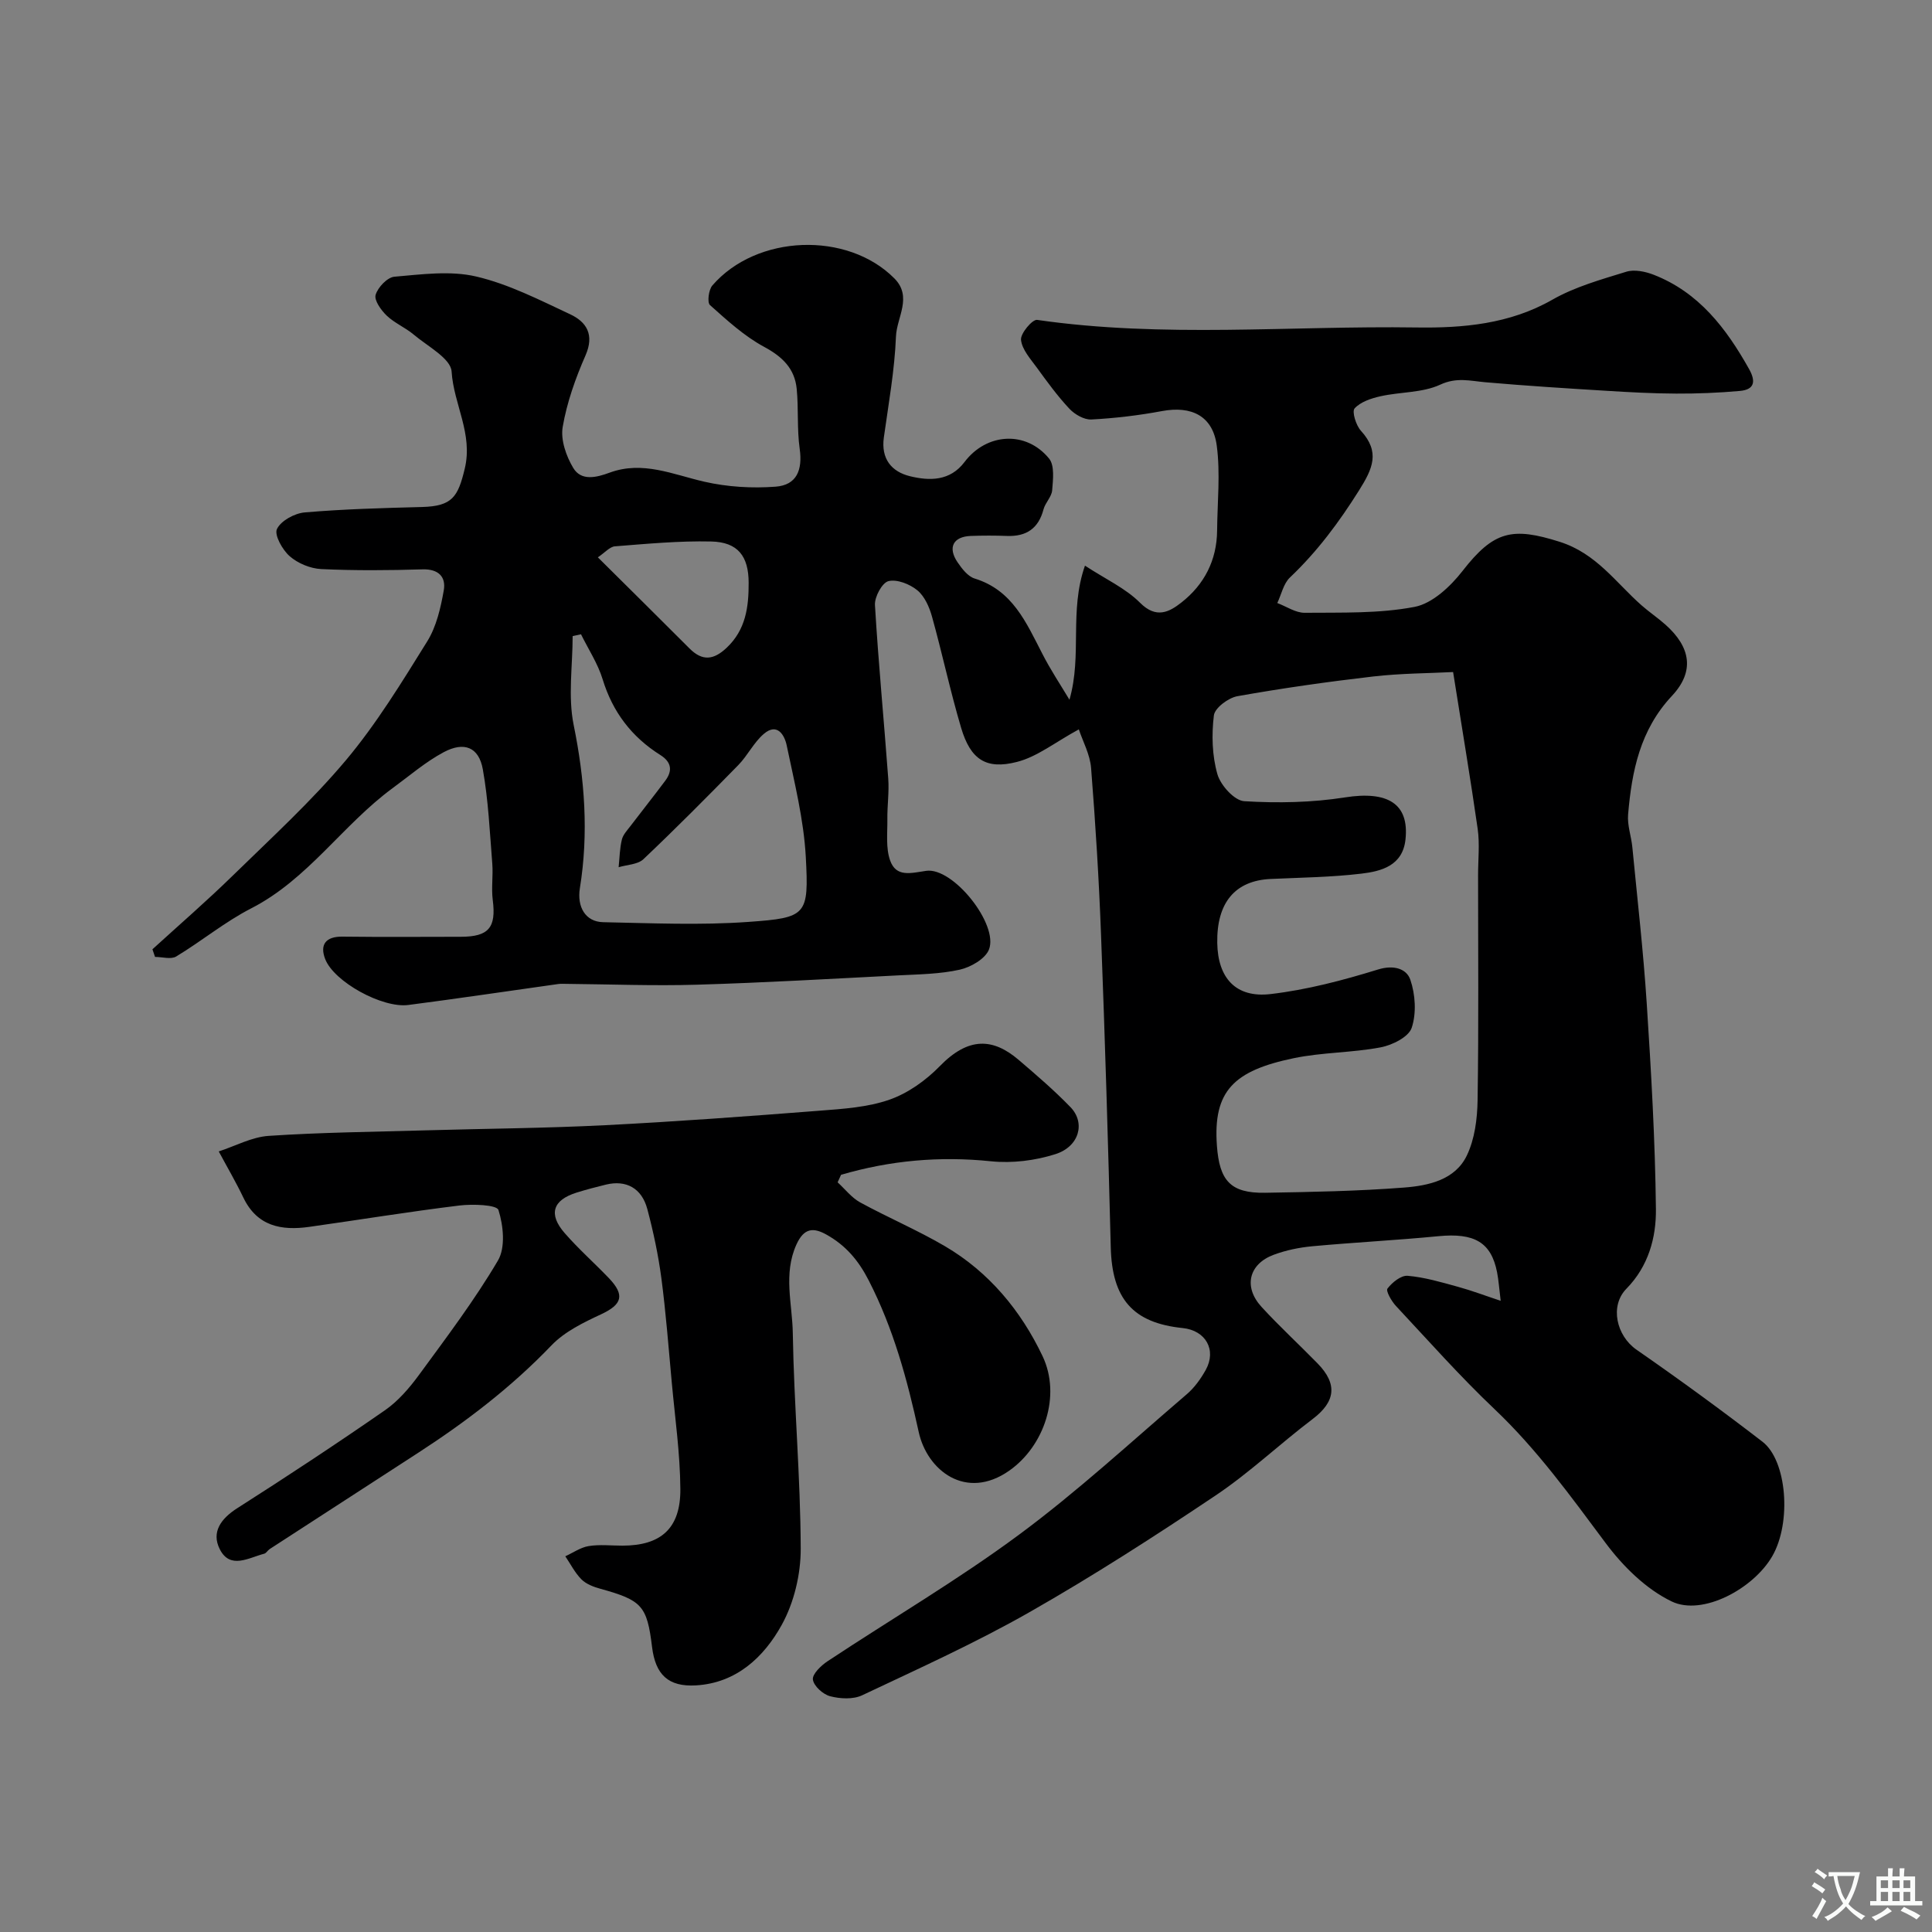
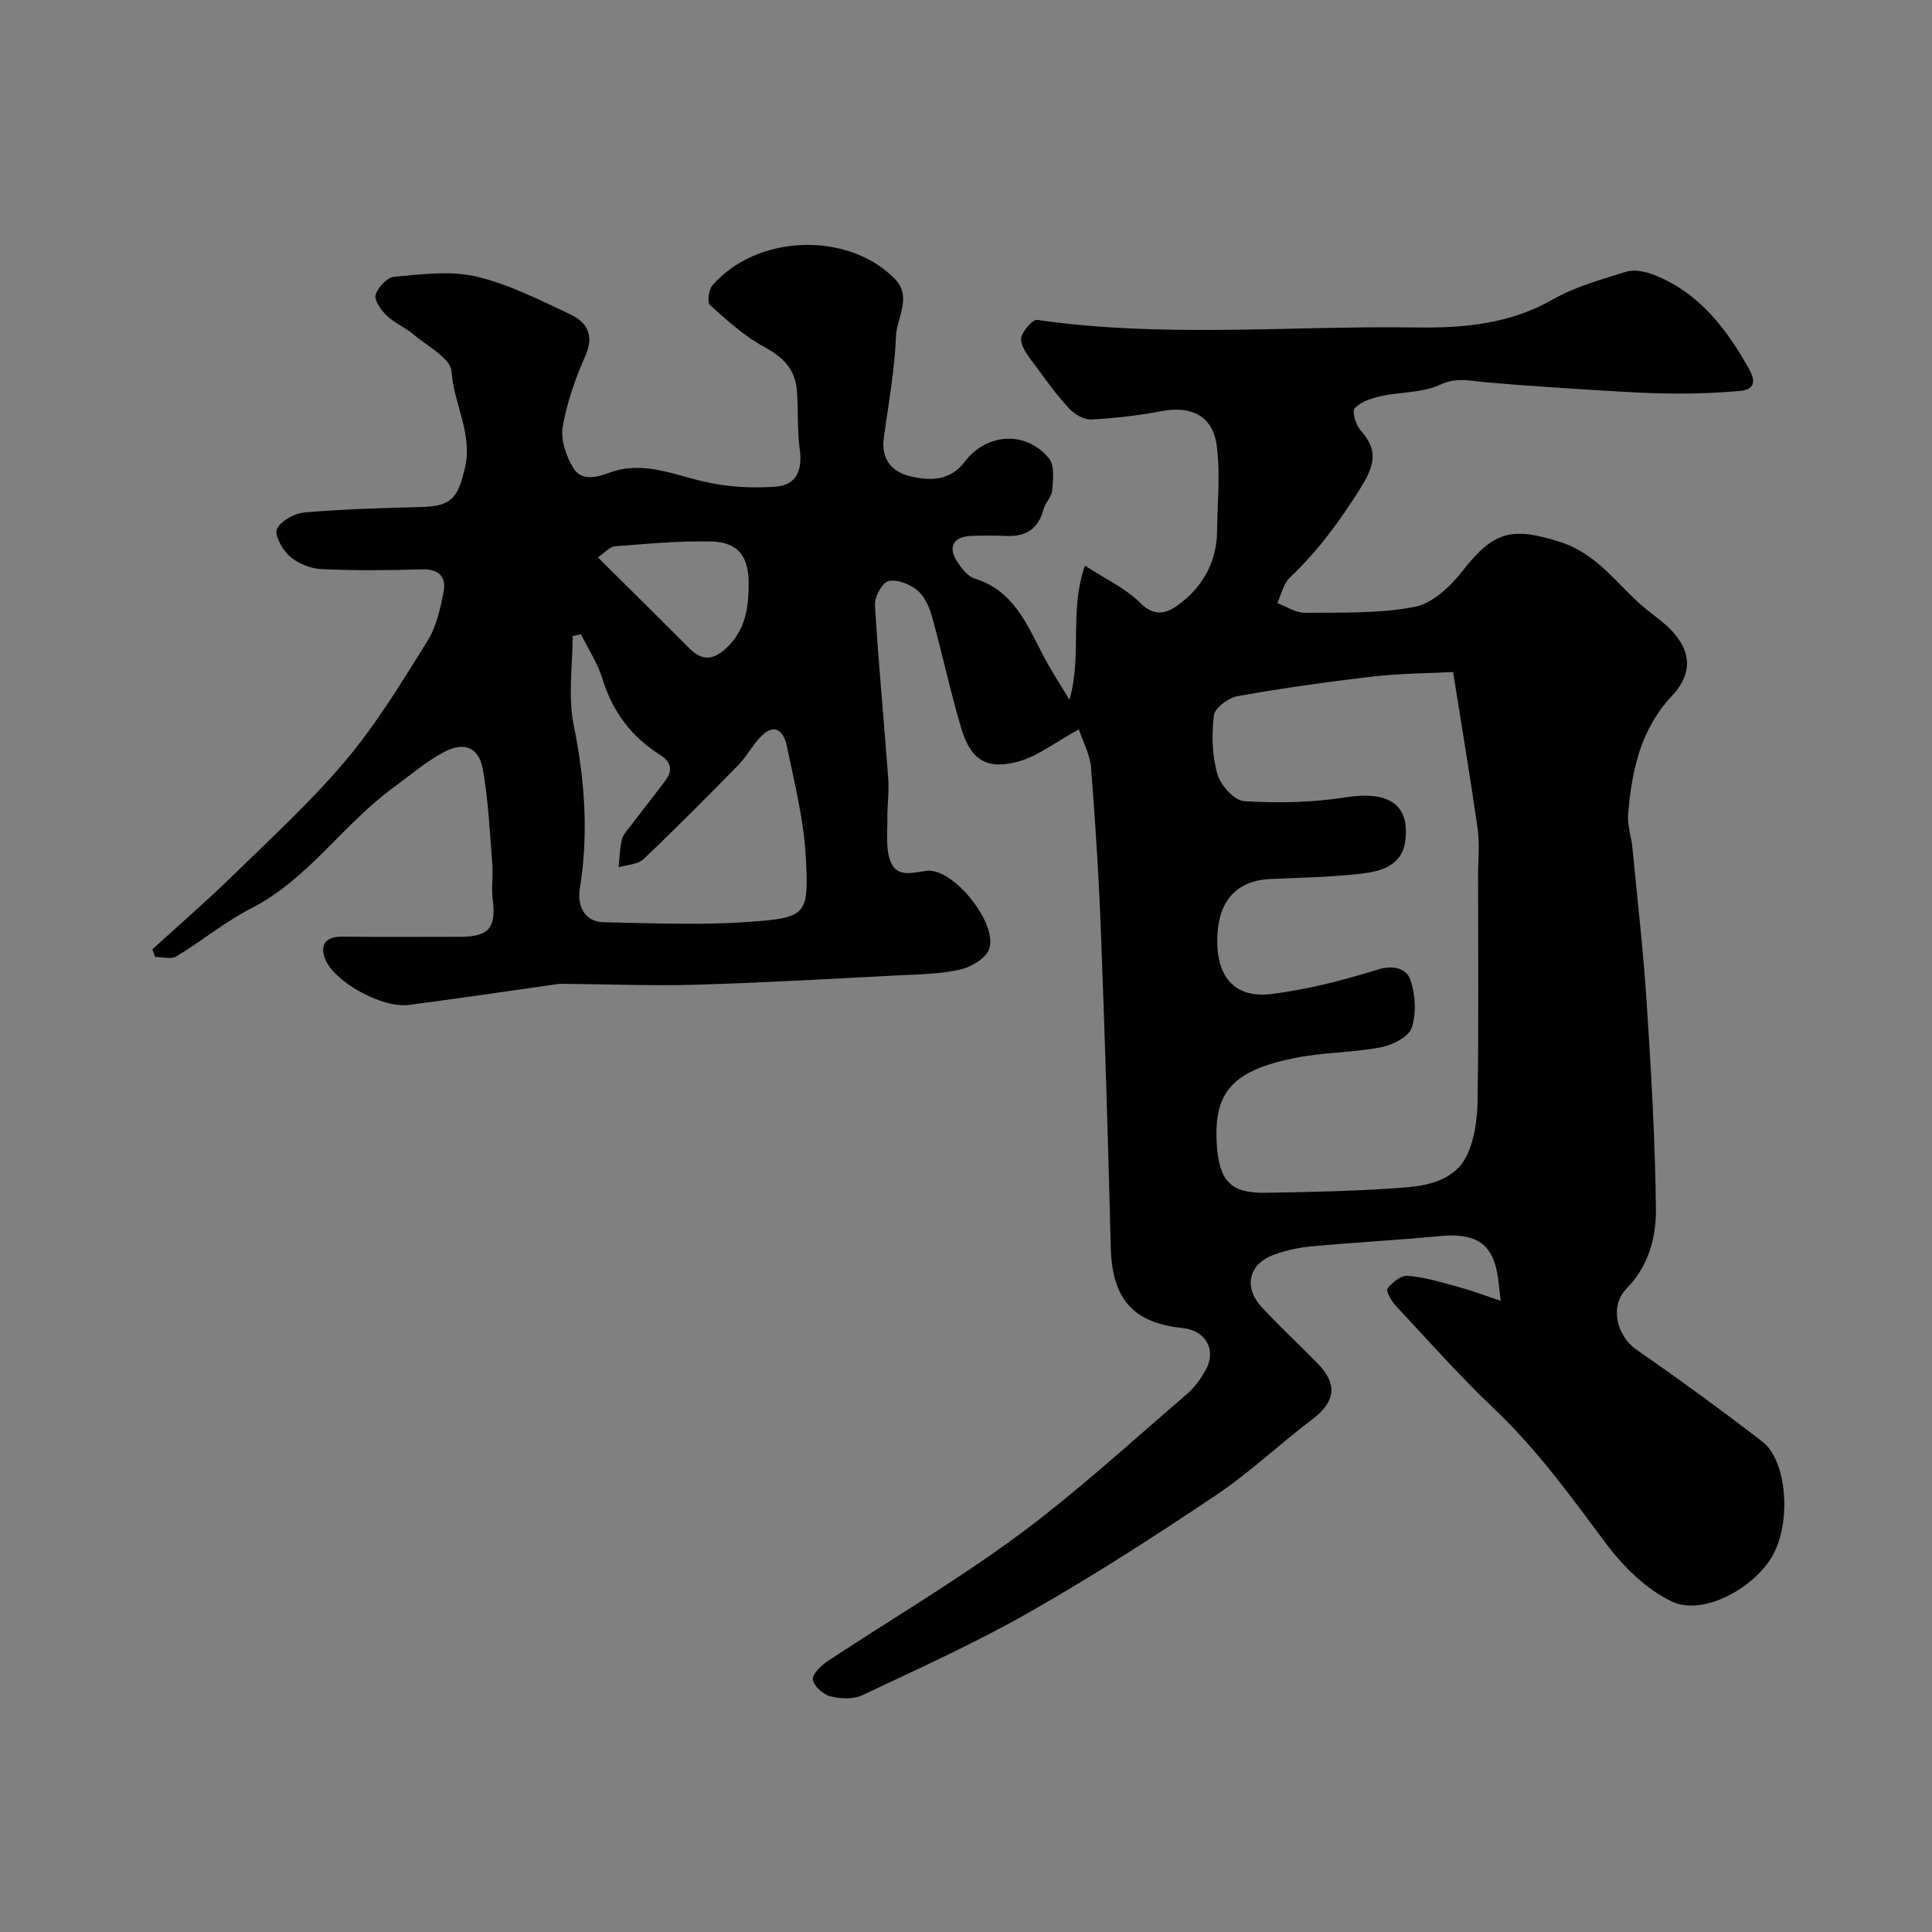
<svg xmlns="http://www.w3.org/2000/svg" enable-background="new 0 0 400 400" viewBox="0 0 400 400">
  <rect x="0" y="0" width="400" height="400" fill="#808080" stroke="none" />
  <path d="m221.42 144.87c2.67-9.3-.1-18.31 3.21-27.76 4.27 2.8 8.41 4.68 11.41 7.69 3.35 3.36 6.05 1.92 8.56-.06 4.73-3.71 7.34-8.75 7.39-14.91.05-5.85.69-11.79-.07-17.54-.81-6.18-5.23-8.32-11.35-7.18-4.82.9-9.72 1.48-14.61 1.74-1.49.08-3.43-1.04-4.53-2.2-2.47-2.63-4.62-5.59-6.75-8.52-1.32-1.81-3.08-3.75-3.29-5.77-.14-1.31 2.35-4.27 3.33-4.13 26.14 3.78 52.4 1.18 78.59 1.57 9.54.14 19.23-.69 28.07-5.74 4.69-2.68 10.11-4.19 15.33-5.8 1.68-.52 3.94-.05 5.68.63 9.35 3.65 15.02 11.1 19.74 19.52 1.45 2.59 1.1 4.26-1.91 4.53-4.37.39-8.78.57-13.17.55-4.82-.02-9.64-.28-14.45-.58-8.36-.51-16.72-1.04-25.07-1.77-3.17-.28-5.95-1.08-9.35.5-3.69 1.71-8.25 1.48-12.36 2.4-1.93.43-4.13 1.16-5.36 2.51-.6.65.28 3.51 1.3 4.63 4.04 4.42 2.43 7.87-.39 12.36-4.14 6.59-8.66 12.67-14.3 18.02-1.34 1.27-1.77 3.5-2.62 5.29 1.89.71 3.79 2.04 5.68 2.02 7.6-.07 15.35.19 22.74-1.22 3.68-.7 7.42-4.22 9.91-7.41 6.48-8.34 10.32-9.18 20.15-6.06 7.59 2.41 11.58 8.42 16.94 13.15 1.6 1.41 3.38 2.6 4.97 4.02 5.18 4.62 6.08 9.64 1.32 14.72-6.62 7.07-8.31 15.59-9.08 24.57-.19 2.22.66 4.5.88 6.77 1.04 10.78 2.28 21.56 2.98 32.36.92 14.17 1.74 28.36 1.9 42.54.07 5.94-1.56 11.87-6.11 16.51-3.5 3.57-2.06 9.74 2.09 12.62 8.85 6.14 17.56 12.49 26.09 19.06 5.06 3.9 6.05 16.71 2.02 23.69-3.9 6.76-14.46 12.43-20.81 9.38-5.33-2.56-10.12-7.3-13.72-12.14-7.19-9.64-14.17-19.33-22.96-27.67-7.14-6.77-13.69-14.17-20.42-21.37-.92-.98-2.13-3.11-1.76-3.6.96-1.27 2.81-2.77 4.18-2.65 3.51.3 6.97 1.33 10.39 2.27 2.89.79 5.7 1.86 8.87 2.91-.31-2.49-.42-4.23-.75-5.93-1.23-6.21-4.72-8.17-12.14-7.45-8.68.84-17.39 1.28-26.07 2.08-2.72.25-5.49.82-8.04 1.77-5.17 1.93-6.29 6.66-2.53 10.77 3.71 4.05 7.77 7.78 11.61 11.71 4.23 4.32 3.69 7.97-1.03 11.54-6.79 5.14-13.02 11.08-20.06 15.8-12.59 8.44-25.37 16.67-38.54 24.17-11.19 6.37-22.99 11.7-34.65 17.21-1.86.88-4.54.74-6.62.2-1.48-.38-3.4-2.11-3.58-3.46-.15-1.12 1.69-2.9 3.04-3.79 13.19-8.74 26.9-16.77 39.6-26.17 12.13-8.97 23.28-19.28 34.77-29.11 1.59-1.36 2.89-3.18 3.92-5.02 2.3-4.15 0-8.19-4.76-8.68-10.37-1.06-14.64-6.09-14.9-16.75-.54-21.53-1.19-43.06-2.01-64.59-.43-11.54-1.15-23.08-2.06-34.6-.22-2.83-1.73-5.56-2.54-8.01-4.9 2.66-8.61 5.67-12.82 6.74-6.43 1.65-9.61-.55-11.54-7.03-2.26-7.61-3.91-15.41-6.04-23.06-.55-1.98-1.53-4.21-3.04-5.45-1.56-1.28-4.2-2.33-5.98-1.89-1.3.32-2.89 3.26-2.79 4.94.71 11.98 1.87 23.94 2.75 35.91.21 2.8-.22 5.63-.18 8.45.03 2.86-.35 5.94.57 8.53 1.25 3.51 4.22 2.63 7.45 2.15 5.57-.83 15.07 11.12 13.01 16.3-.77 1.93-3.77 3.65-6.04 4.16-4.13.92-8.46.96-12.72 1.18-13.89.71-27.77 1.52-41.67 1.93-9 .27-18.01-.09-27.02-.17-.58 0-1.16-.05-1.72.03-10.35 1.45-20.68 3-31.04 4.34-5.39.7-15.39-4.79-17.22-9.52-1.15-2.99.13-4.68 3.6-4.63 8.16.1 16.33.04 24.5.03 5.79-.01 7.33-1.93 6.6-7.6-.32-2.49.1-5.06-.1-7.57-.52-6.52-.81-13.1-1.96-19.52-.82-4.56-3.85-5.8-8.11-3.52-3.76 2.01-7.07 4.88-10.54 7.42-10.36 7.6-17.53 18.88-29.31 24.91-5.44 2.79-10.25 6.78-15.52 9.96-1.08.65-2.9.09-4.38.09-.18-.53-.36-1.05-.54-1.58 5.58-5.09 11.3-10.04 16.7-15.32 7.96-7.78 16.23-15.34 23.37-23.84 6.36-7.58 11.58-16.16 16.83-24.6 1.9-3.07 2.78-6.93 3.42-10.56.48-2.74-1.05-4.44-4.39-4.34-6.99.21-14.01.27-20.99-.06-2.25-.11-4.83-1.18-6.52-2.66-1.51-1.32-3.23-4.4-2.64-5.63.82-1.72 3.65-3.26 5.75-3.44 8.07-.69 16.18-.91 24.28-1.12 6.29-.17 7.45-2.11 8.85-7.93 1.75-7.26-2.3-13.34-2.72-20.12-.17-2.71-4.99-5.23-7.85-7.65-1.73-1.46-3.96-2.37-5.58-3.92-1.17-1.12-2.64-3.17-2.3-4.31.46-1.55 2.43-3.63 3.89-3.75 5.63-.48 11.56-1.3 16.93-.04 6.73 1.57 13.11 4.85 19.44 7.81 3.41 1.59 5.07 4.23 3.2 8.51-2.08 4.74-3.86 9.75-4.73 14.82-.46 2.67.72 6.06 2.19 8.5 1.66 2.76 4.81 1.97 7.52.97 6.85-2.52 13.1.38 19.61 1.87 4.77 1.09 9.89 1.4 14.77 1.03 4.38-.33 5.59-3.47 4.98-7.82-.58-4.09-.22-8.3-.62-12.42-.41-4.19-2.93-6.65-6.73-8.7-4.12-2.22-7.7-5.51-11.23-8.66-.6-.54-.28-3.15.49-4.05 9.16-10.6 27.96-11.27 37.69-1.47 3.8 3.83.48 8.08.33 12.03-.28 6.99-1.54 13.95-2.51 20.91-.61 4.4 1.57 7.08 5.43 8.02 4.07.99 8.29 1.01 11.27-2.94 4.55-6.03 12.73-6.57 17.51-.72 1.17 1.43.82 4.36.64 6.56-.1 1.35-1.42 2.57-1.79 3.95-1.04 3.97-3.56 5.66-7.56 5.51-2.5-.09-5-.09-7.5 0-3.64.14-4.82 2.39-2.74 5.45.91 1.34 2.14 2.94 3.55 3.37 7.85 2.42 10.67 9.13 13.99 15.55 1.69 3.32 3.74 6.39 5.63 9.54zm79.43-5.73c-5.03.26-10.83.26-16.55.92-9.41 1.09-18.79 2.42-28.11 4.08-1.88.34-4.68 2.43-4.87 3.98-.49 4-.37 8.33.73 12.17.66 2.3 3.52 5.47 5.56 5.59 6.92.42 14.02.29 20.87-.79 8.78-1.38 13.32 1.26 12.51 8.73-.59 5.41-4.98 6.57-9.15 7.06-6.21.74-12.51.81-18.77 1.1-7.36.34-11.19 4.9-11.05 13.25.12 7.24 3.82 11.43 11.05 10.58 7.52-.88 14.99-2.85 22.25-5.09 3.3-1.02 5.9-.12 6.67 2.11 1.05 3.06 1.29 6.95.29 9.96-.63 1.9-4.01 3.59-6.42 4.05-5.94 1.13-12.11 1.02-18.02 2.25-12.34 2.57-16.73 6.73-15.89 18.14.53 7.14 2.74 9.84 9.98 9.72 9.6-.16 19.22-.34 28.79-1.08 5.02-.39 10.54-1.57 12.97-6.63 1.64-3.41 2.17-7.6 2.23-11.46.24-15.53.1-31.07.1-46.6 0-3.19.36-6.43-.08-9.56-1.48-10.34-3.22-20.65-5.09-32.48zm-180.56-7.82c-.58.13-1.15.25-1.73.38 0 6.14-.99 12.49.21 18.39 2.3 11.28 3.12 22.44 1.29 33.78-.63 3.88 1.13 6.98 4.82 7.06 10.03.2 20.1.66 30.08-.06 12.08-.86 12.52-1.36 11.87-13.46-.42-7.74-2.36-15.43-3.95-23.07-.43-2.08-1.93-4.82-4.76-2.38-2.07 1.78-3.33 4.46-5.26 6.44-6.45 6.59-12.95 13.14-19.64 19.48-1.18 1.12-3.4 1.14-5.14 1.67.2-1.91.22-3.87.67-5.72.25-1.04 1.13-1.95 1.82-2.86 2.38-3.13 4.83-6.2 7.18-9.35 1.54-2.07 1.26-3.86-1.03-5.3-5.93-3.73-9.87-8.89-11.95-15.68-1-3.27-2.96-6.23-4.48-9.32zm3.49-15.93c6.74 6.7 12.89 12.76 18.98 18.87 2.66 2.67 4.99 2.39 7.67-.13 3.98-3.74 4.59-8.47 4.57-13.48-.01-5.5-2.23-8.42-7.76-8.54-6.63-.15-13.29.48-19.91 1-1.09.08-2.09 1.3-3.55 2.28z" fill="#000001" />
-   <path d="m173.42 244.79c1.54 1.4 2.88 3.17 4.66 4.15 5.77 3.15 11.87 5.74 17.54 9.06 9.15 5.36 15.78 13.4 20.23 22.77 3.9 8.2.34 18.64-6.89 23.71-8.96 6.29-17.01-.04-18.75-8-2.38-10.88-5.22-21.38-10.35-31.38-2.16-4.22-4.78-7.24-8.67-9.44-2.75-1.56-4.72-1.49-6.31 2.03-2.75 6.11-.83 12.27-.74 18.33.24 14.87 1.59 29.73 1.64 44.59.02 5.32-1.38 11.21-3.95 15.84-3.68 6.64-9.37 12-17.73 12.49-5.75.34-8.4-2.23-9.1-7.96-1.04-8.53-2.09-9.66-10.69-12.04-1.39-.38-2.93-.96-3.91-1.93-1.36-1.36-2.26-3.17-3.36-4.8 1.61-.73 3.16-1.84 4.84-2.11 2.27-.37 4.65-.09 6.98-.09 7.97 0 12.06-3.56 12-11.72-.05-7.37-1.11-14.74-1.78-22.1-.66-7.19-1.21-14.4-2.15-21.56-.64-4.82-1.66-9.61-2.91-14.31-1.16-4.35-4.41-6.07-8.57-5.06-2.04.5-4.08 1.03-6.09 1.66-4.93 1.55-5.87 4.46-2.44 8.39 2.84 3.26 6.1 6.14 9.1 9.27 3.43 3.57 2.78 5.5-1.57 7.53-3.65 1.7-7.55 3.59-10.27 6.43-8.27 8.63-17.63 15.78-27.59 22.24-10.25 6.65-20.51 13.28-30.76 19.94-.41.27-.7.84-1.13.96-3.21.83-7.05 3.32-9.2-.94-1.78-3.53.23-6.32 3.63-8.49 10.31-6.57 20.52-13.3 30.57-20.27 2.75-1.91 5.08-4.63 7.08-7.36 5.66-7.73 11.47-15.42 16.32-23.65 1.58-2.69 1.12-7.23.1-10.45-.34-1.09-5.35-1.27-8.11-.93-10.38 1.27-20.71 2.96-31.06 4.42-5.75.81-10.78-.1-13.64-6.05-1.56-3.26-3.39-6.38-5.1-9.57 3.45-1.12 6.84-2.99 10.35-3.22 10.77-.72 21.57-.83 32.36-1.14 12.43-.36 24.87-.44 37.29-1.07 14.81-.75 29.6-1.85 44.39-3 4.88-.38 9.95-.7 14.49-2.29 3.83-1.34 7.53-3.99 10.4-6.93 5.94-6.11 11.02-5.83 16.31-1.32 3.69 3.15 7.39 6.33 10.76 9.81 3.13 3.24 1.82 8.15-3.12 9.72-4.2 1.34-8.97 1.93-13.35 1.48-10.63-1.1-20.9-.17-31.04 2.8-.24.51-.47 1.04-.71 1.56z" fill="#000001" />
  <g fill="#fafbfa">
-     <path d="m377.9 391.2c-.2.3-.4.5-.6.8-.7-.6-1.4-1-2.2-1.5.2-.3.4-.5.5-.8.6.4 1.4.8 2.3 1.5zm-1.8 6.1c-.2-.2-.5-.4-.9-.6.4-.6.8-1.2 1.2-1.9s.7-1.3.9-1.9c.3.3.5.5.8.7-.7 1.3-1.4 2.6-2 3.7zm2.2-9c-.3.3-.5.5-.6.8-.6-.6-1.3-1.1-2-1.5.3-.3.5-.5.6-.7.6.5 1.3.9 2 1.4zm.3.2v-.9h2 4.5c-.3 1.3-.6 2.5-1 3.6s-.9 2.1-1.4 3c.4.5 1 1 1.6 1.4s1.2.8 1.9 1.1c-.3.2-.5.4-.8.8-.4-.3-1-.7-1.6-1.2s-1.2-1.1-1.6-1.6c-.5.6-1.1 1.1-1.7 1.6s-1.4.9-2.1 1.4c-.1-.3-.3-.5-.7-.8.6-.2 1.2-.5 1.9-1s1.4-1.1 2-1.8c-.5-.8-.9-1.6-1.2-2.5s-.6-2-.8-3.2c-.4.1-.7.1-1 .1zm2.5 2.7c.2 1 .7 1.7 1 2.2.3-.5.6-1.1 1-2s.6-1.9.9-3h-3.2-.4c.1.9.3 1.8.7 2.8z" />
-     <path d="m396.5 388.5v1.5 3.6h1.5v.9c-.4 0-1 0-1.7 0h-7.9c-.5 0-.9 0-1.2 0v-.9h1.3v-3.5c0-.7 0-1.2 0-1.6h2.4c0-.8 0-1.4 0-1.7h1c0 .3-.1.8-.1 1.7h1.5c0-.8 0-1.4 0-1.7h1c0 .3-.1.9-.1 1.7zm-8.2 9.2c-.2-.3-.5-.5-.8-.8.8-.3 1.4-.6 1.9-.9s1-.7 1.4-1.1c.3.3.6.5.9.8-1.6 1-2.8 1.6-3.4 2zm2.6-6.8v-1.6h-1.5v1.6zm0 2.7v-1.9h-1.5v1.9zm2.4-2.7v-1.6h-1.5v1.6zm0 2.7v-1.9h-1.5v1.9zm.2 2 .7-.8c.4.2.9.5 1.6.8s1.3.7 1.8 1c-.3.3-.5.5-.8.8-.4-.3-1.5-1-3.3-1.8zm2-4.7v-1.6h-1.4v1.6zm0 2.7v-1.9h-1.4v1.9z" />
-   </g>
+     </g>
</svg>